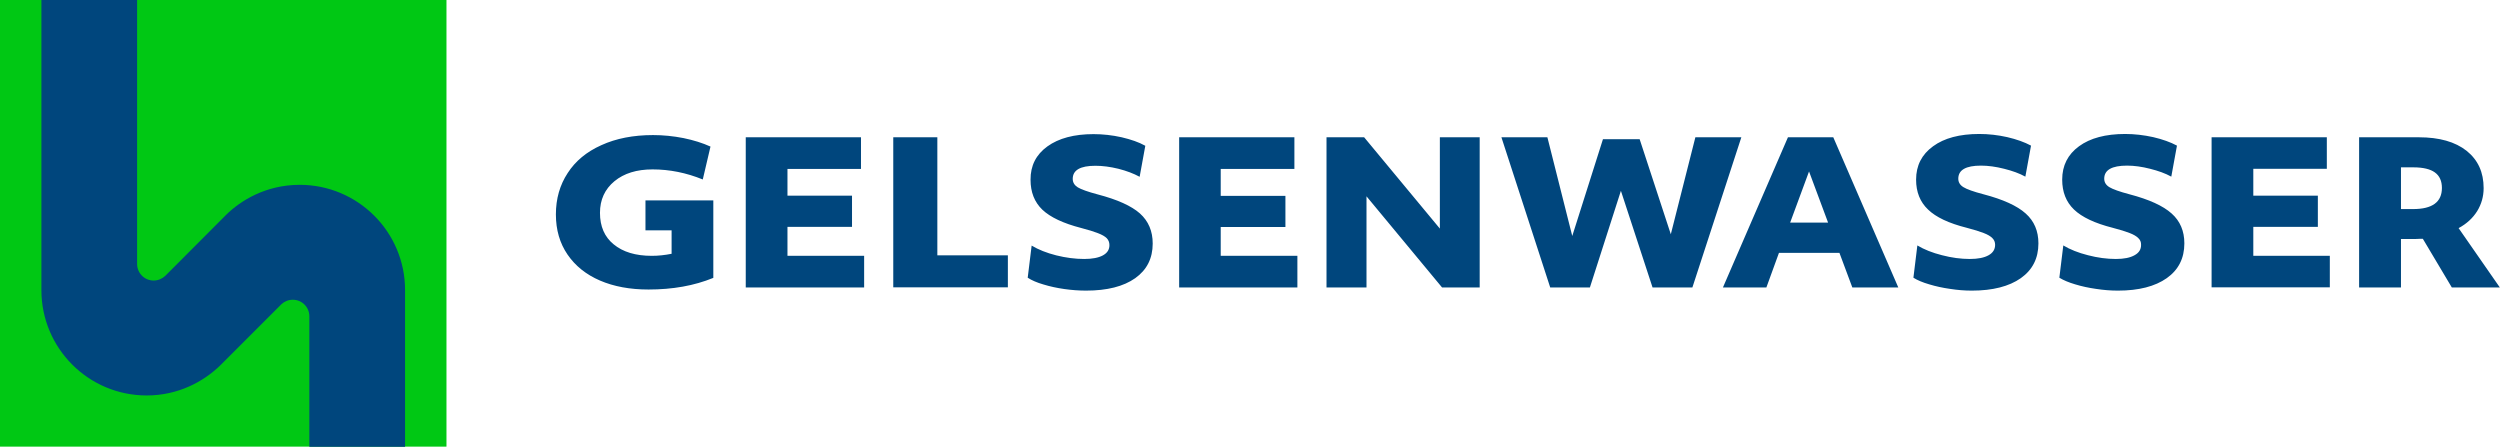
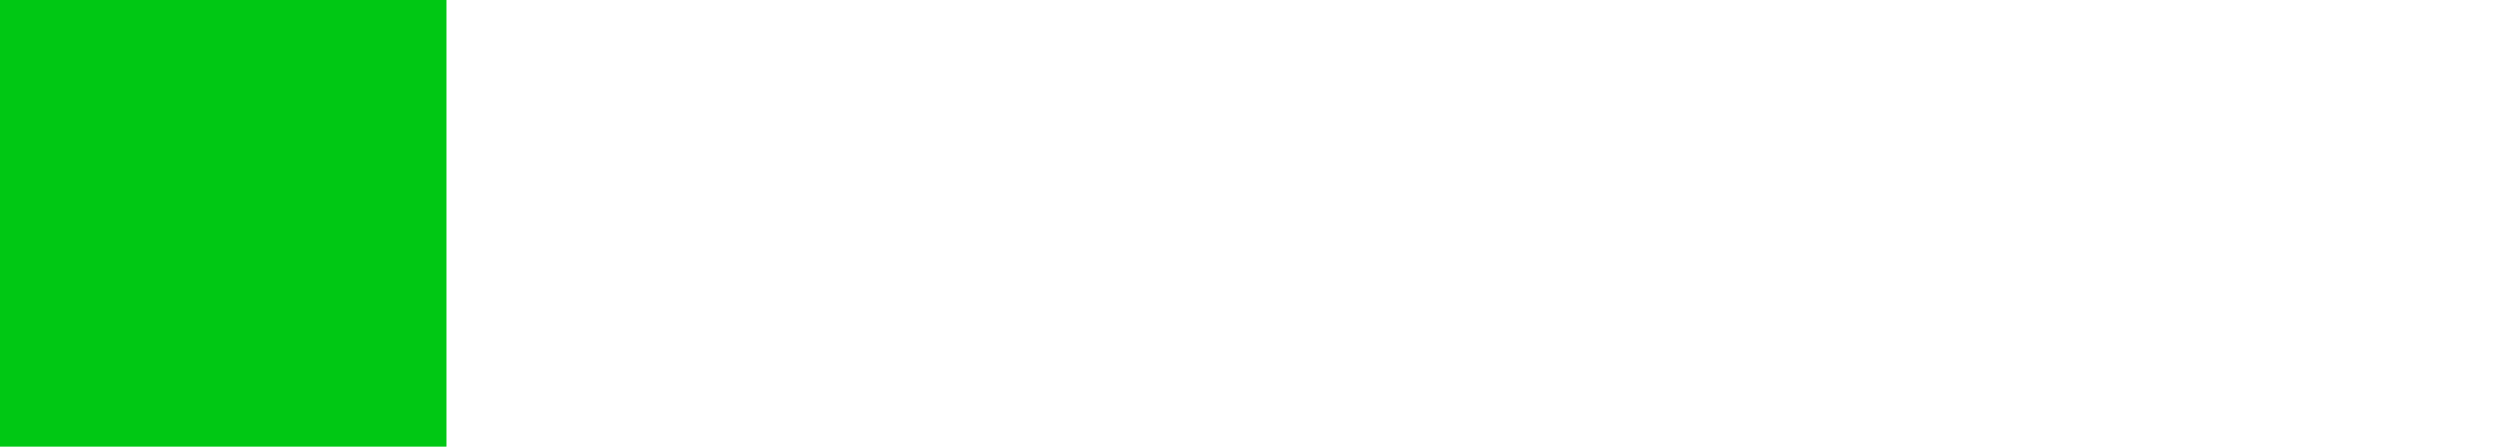
<svg xmlns="http://www.w3.org/2000/svg" viewBox="0 0 1588 284" width="1588" height="284">
  <title>gelsenwasser-logo-full-svg</title>
  <style>		.s0 { fill: #00c814 } 		.s1 { fill: #00467d } 	</style>
  <g id="Layer">
    <g id="Layer">
      <g id="Layer">
        <path id="Layer" class="s0" d="m0 0h283.6v283.7h-283.6z" />
-         <path id="Layer" class="s1" d="m105 175.2c-1.9 1.8-4.5 3-7.4 3-5.8 0-10.5-4.7-10.5-10.5v-167.7h-60.8v184.3c0 36.9 29.9 66.9 66.9 66.9 19.7 0 36-8.6 46.9-19.3l38.6-38.6c1.9-1.8 4.4-2.9 7.3-2.9 5.8 0 10.5 4.7 10.5 10.5v82.9h60.8v-99.5c0-37-30-66.9-66.9-66.9-22 0-37.9 10.4-46.6 18.9z" />
      </g>
      <g id="Layer">
-         <path id="Layer" fill-rule="evenodd" class="s1" d="m411.9 183.9c-11.7 0-22-1.9-30.8-5.7q-13.2-5.7-20.6-16.5-7.4-10.8-7.4-25.5 0-14.9 7.5-26.3c4.9-7.6 12-13.5 21.4-17.7q14-6.4 32.8-6.4 9.6 0 19.3 1.9 9.7 2 17.2 5.4l-4.9 20.9q-15.7-6.4-31.9-6.4-15.1 0-24.2 7.5-9.2 7.6-9.2 20.1c0 8.6 2.9 15.3 8.7 20q8.8 7.3 24.2 7.3 6.1 0 12.6-1.3v-14.9h-16.6v-19h43.1v49.2c-12.2 5-25.9 7.4-41.2 7.4zm61.8-96.7h73.2v20.1h-46.7v17h41v19.8h-41v18.4h48.7v20.1h-75.2zm93.7 0h28v75h44.8v20.3h-72.8zm122.5 97.4q-6.7 0-13.8-1-7.1-1-13.3-2.9-6.2-1.8-10-4.3l2.5-20.4q6.5 3.9 15.6 6.2 9.2 2.3 17.8 2.3 7.7 0 11.9-2.3 4.2-2.3 4.1-6.6 0-2.5-1.7-4.3-1.7-1.7-5.6-3.2-3.8-1.5-10.7-3.3-17-4.4-24.6-11.6-7.5-7.2-7.5-19-0.1-13.4 10.7-21.2c7.2-5.2 17-7.8 29.3-7.8q8.9 0 17.9 2c5.9 1.4 10.9 3.1 15 5.4l-3.6 19.7q-5.7-3.1-13.5-5.1-7.8-1.9-14.6-1.9-14.4 0-14.4 8.3 0 3.4 3.2 5.4 3.3 2 12.7 4.5 18.7 4.9 26.8 12.1 8.1 7.3 8.1 19.1 0 14.1-11.1 22-11.2 7.9-31.2 7.9zm59.1-97.4h73.2v20.1h-46.8v17.1h41.1v19.8h-41.1v18.3h48.7v20.1h-75.1zm93.6 0h23.9l48.1 58v-58h25.3v95.4h-23.9l-48-57.9v57.9h-25.4zm111.1 0h29.2l15.8 62.7 19.5-61.5h23.3l19.8 60.4 15.6-61.6h29.2l-31.1 95.4h-25.3l-20.1-61.4-19.7 61.4h-25.2zm182 0h28.8l41.3 95.4h-29.2l-8.2-22h-38.4l-8 22h-27.6zm25.5 54.2l-12.1-32.5-12 32.5zm91.3 43.2q-6.8 0-13.8-1.1-7.1-1-13.3-2.9-6.2-1.8-10-4.2l2.5-20.5q6.5 3.9 15.6 6.2 9.2 2.4 17.7 2.4 7.8 0 12-2.4 4.1-2.3 4.1-6.6 0-2.5-1.7-4.2-1.7-1.8-5.6-3.3-3.8-1.5-10.7-3.3-17.1-4.3-24.6-11.6-7.6-7.2-7.6-19 0-13.4 10.8-21.2c7.1-5.2 16.9-7.8 29.3-7.8q8.9 0 17.8 2c6 1.4 11 3.2 15.1 5.4l-3.6 19.7c-3.8-2.1-8.3-3.7-13.5-5q-7.9-2-14.7-2-14.4 0-14.4 8.3 0 3.4 3.3 5.4 3.2 2 12.7 4.5 18.7 4.9 26.8 12.2 8.1 7.2 8.1 19 0 14.2-11.2 22.1c-7.4 5.2-17.8 7.9-31.1 7.9zm92.8 0q-6.8 0-13.9-1.1-7.1-1-13.3-2.9-6.1-1.8-10-4.2l2.5-20.5q6.5 3.9 15.6 6.2 9.2 2.4 17.8 2.4 7.7 0 11.9-2.4 4.2-2.3 4.1-6.6 0.1-2.5-1.7-4.2-1.7-1.8-5.6-3.3-3.8-1.5-10.7-3.3-17-4.3-24.6-11.6-7.5-7.2-7.5-19 0-13.4 10.7-21.2c7.1-5.2 16.9-7.8 29.3-7.8 5.9 0 11.9 0.7 17.8 2 6 1.4 11 3.2 15.1 5.4l-3.6 19.7c-3.8-2.1-8.3-3.7-13.5-5q-7.8-2-14.6-2-14.5 0-14.5 8.3 0 3.4 3.3 5.4 3.3 2 12.7 4.5 18.7 4.9 26.8 12.2 8.1 7.2 8.1 19 0 14.2-11.2 22.1c-7.4 5.2-17.7 7.9-31 7.9zm59.5-97.4h73.2v20h-46.7v17.1h41v19.8h-41v18.4h48.6v20h-75.1zm131.7 0q19.4 0 30.3 8.6c7.2 5.8 10.8 13.6 10.8 23.7q0 7.9-4.1 14.6-4.2 6.7-11.8 10.8l26.2 37.7h-30.5l-18.4-30.9h-2.2q-1.3 0-2.4 0.1c-0.8 0-1.4 0-1.6 0h-7.7v30.8h-26.6v-95.4zm-11.4 45.6h7.7q18.3 0 18.3-13.4 0-6.7-4.5-9.9c-2.9-2.1-7.5-3.2-13.5-3.2h-8z" />
-       </g>
+         </g>
    </g>
  </g>
</svg>